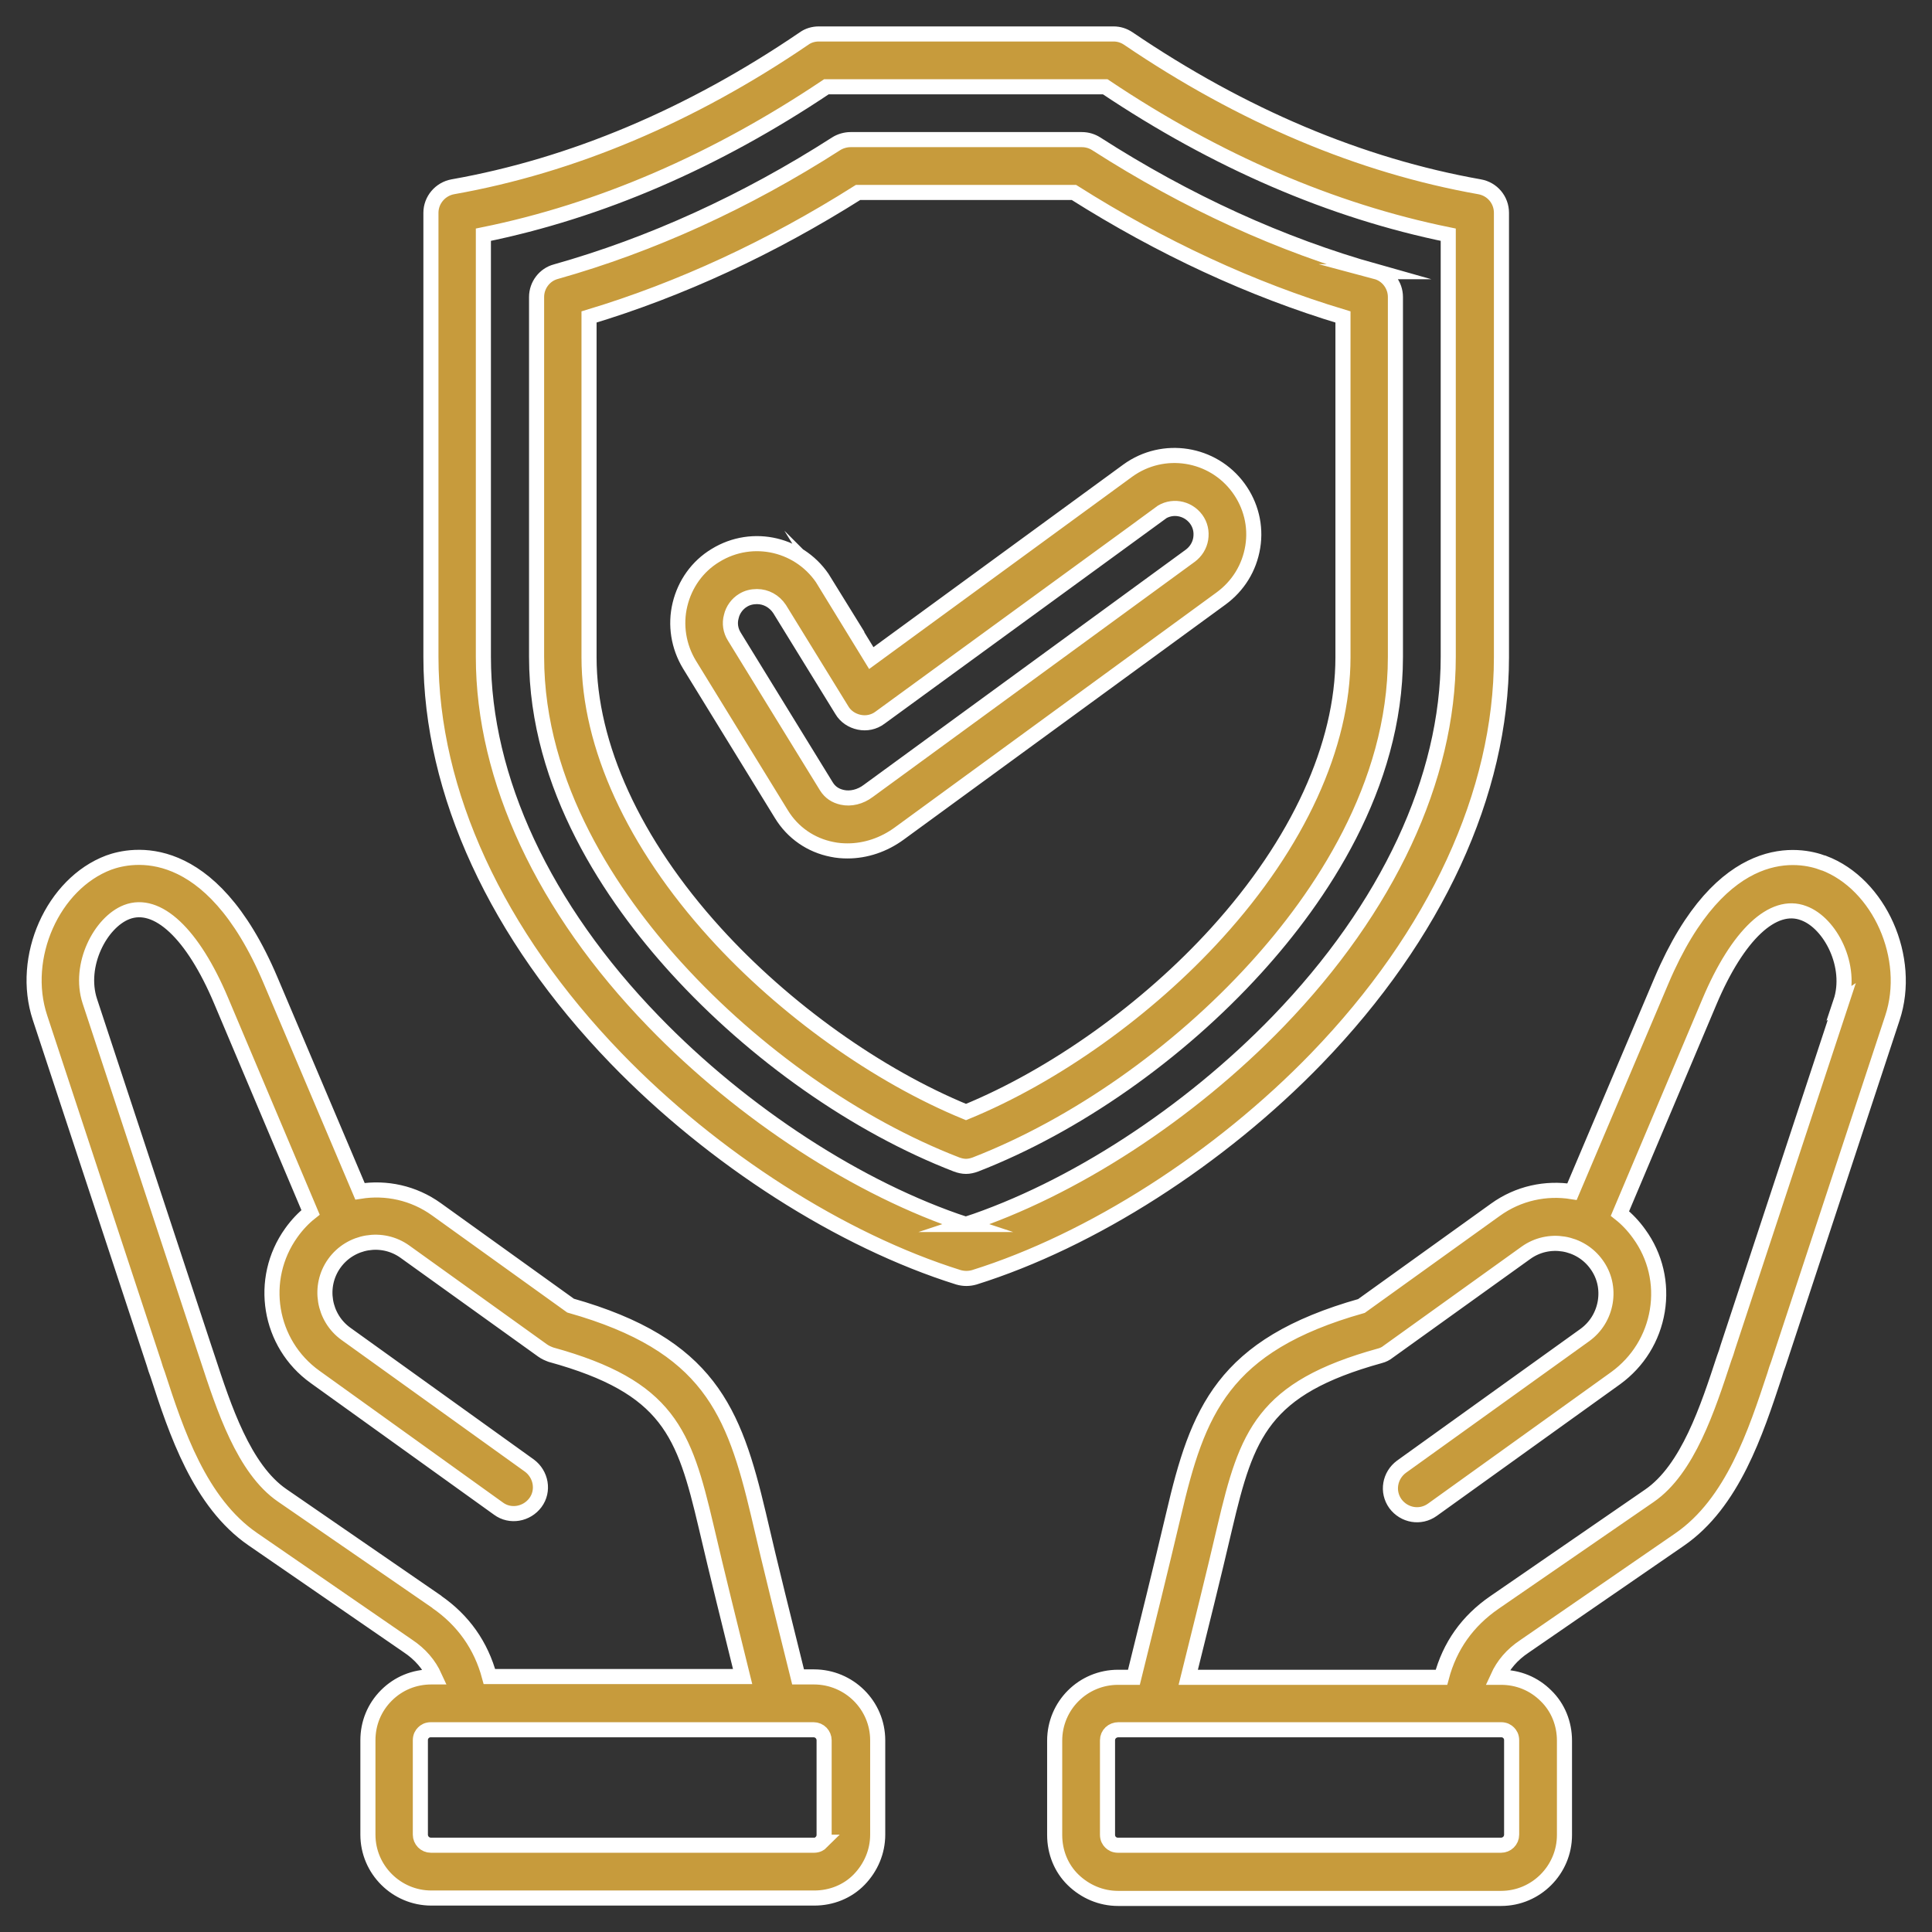
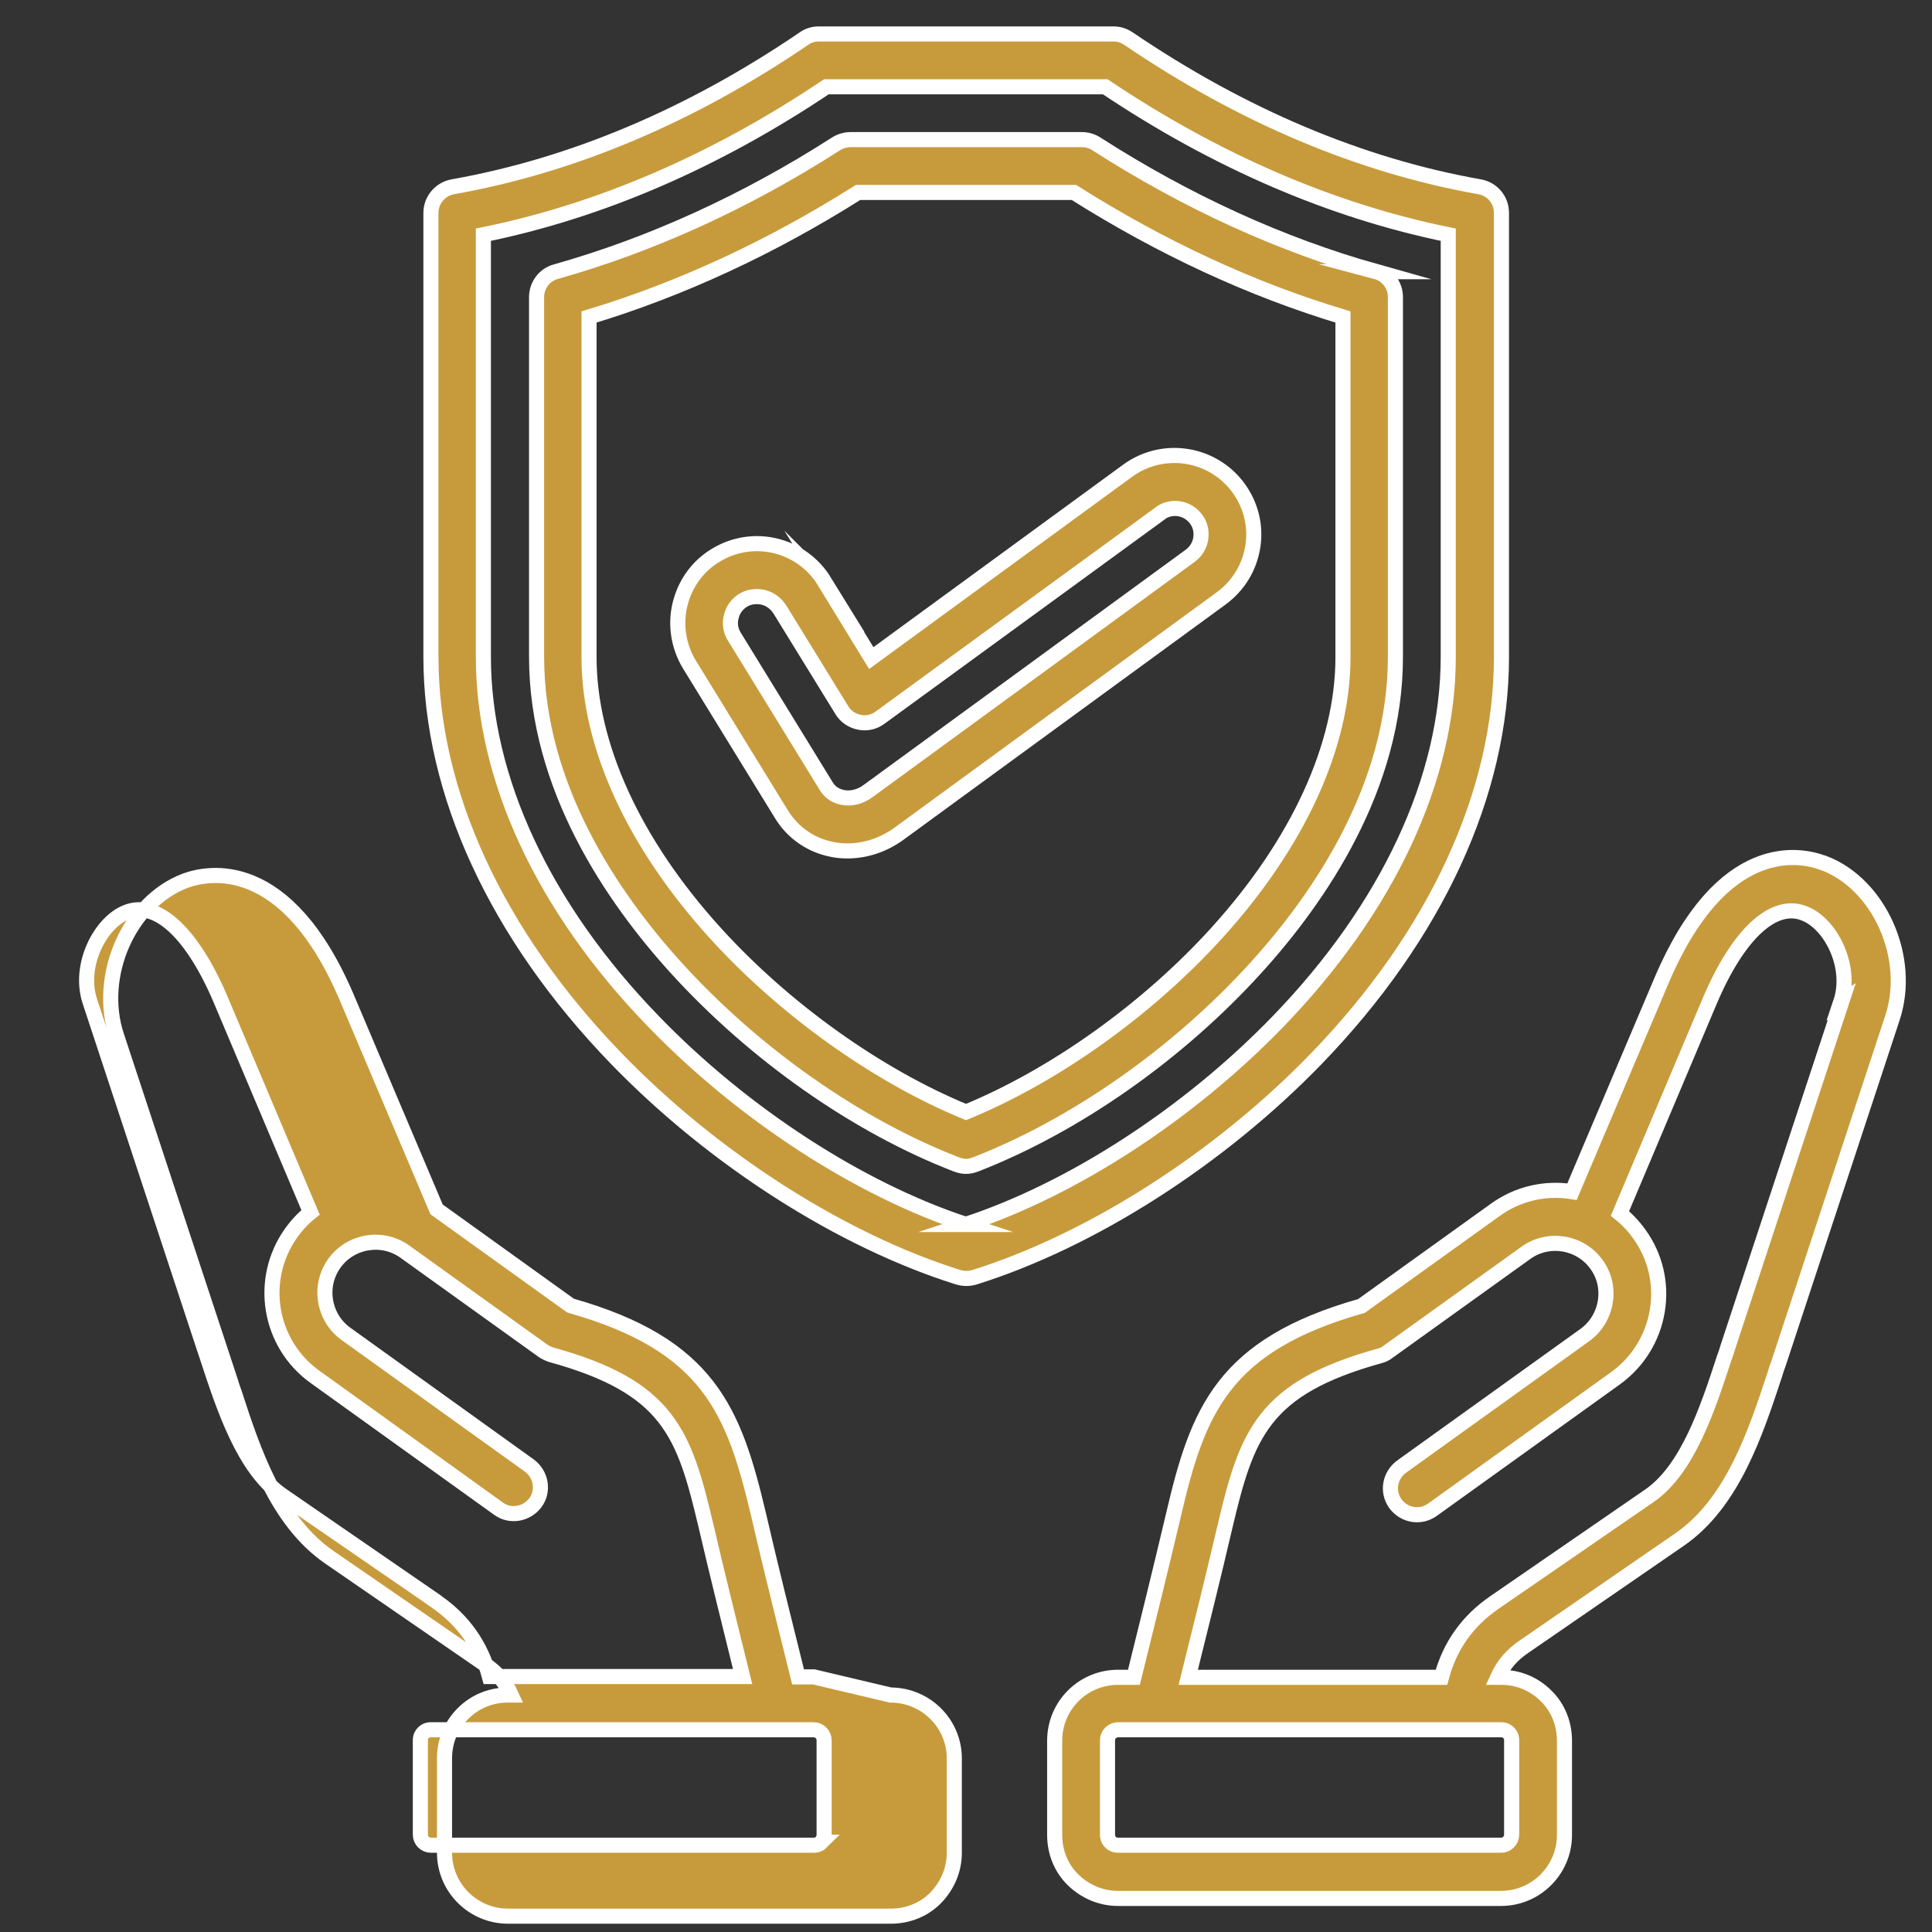
<svg xmlns="http://www.w3.org/2000/svg" id="Layer_1" version="1.1" viewBox="0 0 512 512">
  <rect x="0" y="0" width="512" height="512" fill="#333333" stroke="none" />
  <defs>
    <style>
      .st0 {
        fill: #c79b3c;
        stroke: #fff;
        stroke-miterlimit: 10;
        stroke-width: 4px;
      }
    </style>
  </defs>
-   <path class="st0" d="M215.7,444.4h-4.2c-3.6-14.5-7.2-28.8-10.5-43.1-6.5-27.4-13.1-44.9-49.8-55.3l-35.5-25.5c-6.1-4.4-13.4-5.9-20.3-4.8l-23.7-55.9c-16-37.8-36.9-33.4-42.9-31.2-14.8,5.6-23.5,25.1-18.2,41.1l30.2,91.6c.3,1,.6,2,1,3,4.9,15.1,11.1,33.9,25.2,43.6l41.1,28.3c3.3,2.2,5.6,4.9,7.1,8.2h-.9c-4.5,0-8.7,1.7-11.9,4.9-3.2,3.2-4.9,7.4-4.9,11.9h0s0,25,0,25c0,9.3,7.6,16.8,16.8,16.8h101.5c4.5,0,8.8-1.7,11.9-4.9s4.9-7.4,4.9-11.9v-25c0-9.3-7.6-16.8-16.9-16.8h0ZM115.9,424.6l-41.1-28.3c-10.2-7-15.5-23.3-19.8-36.4-.3-1-.7-2-1-3l-30.2-91.6c-3.1-9.5,2.8-20.9,9.8-23.6,8.1-3.1,17.5,5.7,25,23.5l23.7,56.1c-1.9,1.5-3.6,3.3-5.1,5.4-8.8,12.3-6,29.4,6.3,38.2l48.6,34.9c3.1,2.3,7.5,1.5,9.8-1.6,2.3-3.1,1.5-7.5-1.6-9.8l-48.6-34.9c-6-4.3-7.4-12.7-3.1-18.7,4.3-6,12.7-7.4,18.7-3.1l36.5,26.2c.7.5,1.4.8,2.2,1.1,31.2,8.6,35.3,20.8,41.1,45.4,3.1,13.3,6.4,26.5,9.7,39.9h-67.1c-2.2-8.2-6.9-14.9-14-19.8ZM217.7,488.2c-.4.4-1,.8-2,.8h-101.5c-1.6,0-2.8-1.3-2.8-2.8v-25c0-1,.4-1.6.8-2s1-.8,2-.8h91.8s0,0,0,0,0,0,0,0h9.6c1.6,0,2.8,1.3,2.8,2.8v25c0,1-.4,1.6-.8,2h0ZM483.2,228.7c-6-2.3-26.8-6.7-42.9,31.2l-23.7,55.9c-6.9-1.1-14.2.4-20.3,4.8l-35.5,25.5c-36.8,10.4-43.4,27.9-49.8,55.3-3.4,14.4-6.9,28.6-10.5,43.1h-4.2c-9.3,0-16.8,7.5-16.8,16.8v25c0,4.5,1.7,8.8,4.9,11.9s7.4,4.9,11.9,4.9h101.5c9.3,0,16.8-7.6,16.8-16.8v-25c0-4.5-1.7-8.8-4.9-11.9-3.2-3.2-7.4-4.9-11.9-4.9h-.9c1.5-3.3,3.8-6,7.1-8.2l41.1-28.3c14.1-9.7,20.2-28.5,25.2-43.6.3-1,.6-2,1-3l30.2-91.6c5.3-15.9-3.4-35.5-18.2-41.1h0ZM397.8,458.4c1,0,1.6.4,2,.8.4.4.8,1,.8,2h0s0,25,0,25c0,1.6-1.3,2.8-2.8,2.8h-101.5c-1,0-1.6-.4-2-.8s-.8-1-.8-2v-25c0-1.6,1.3-2.8,2.9-2.8h9.6s0,0,0,0,0,0,0,0h91.8ZM488.1,265.4l-30.2,91.6c-.3,1-.6,2-1,3-4.3,13.1-9.6,29.4-19.8,36.4l-41.1,28.3c-7.1,4.9-11.8,11.5-14,19.8h-67.1c3.3-13.3,6.6-26.5,9.7-39.8,5.8-24.6,10-36.8,41.1-45.4.8-.2,1.6-.6,2.2-1.1l36.5-26.2c6-4.3,14.4-2.9,18.7,3.1,2.1,2.9,2.9,6.4,2.3,10-.6,3.5-2.5,6.6-5.4,8.7l-48.6,34.9c-3.1,2.3-3.9,6.6-1.6,9.8,2.3,3.1,6.6,3.9,9.8,1.6l48.6-34.9c5.9-4.3,9.8-10.6,11-17.8s-.5-14.5-4.8-20.4c-1.5-2.1-3.2-3.9-5.1-5.4l23.7-56.1c7.5-17.8,16.9-26.6,25-23.5,7.1,2.6,13,14.1,9.8,23.6h0ZM348.9,280.5c31.6-32.7,49-70.4,49-106.3V56.4c0-3.4-2.4-6.3-5.8-6.9-31.6-5.6-62.9-18.8-93.1-39.3-1.2-.8-2.5-1.2-3.9-1.2h-78.1c-1.4,0-2.8.4-3.9,1.2-30.1,20.5-61.5,33.7-93.1,39.3-3.3.6-5.8,3.5-5.8,6.9v117.7c0,35.9,17.4,73.6,49,106.3,25.8,26.7,59.8,48.4,90.8,58.1.7.2,1.4.3,2.1.3s1.4-.1,2.1-.3c31-9.7,65-31.4,90.8-58.1ZM256,324.5c-28.3-9.3-59.1-29.3-82.8-53.8-29.1-30-45.1-64.3-45.1-96.6V62.2c31-6.3,61.5-19.5,90.9-39.2h73.9c29.4,19.7,60,32.9,90.9,39.2v111.9c0,32.2-16,66.5-45.1,96.6-23.7,24.5-54.5,44.5-82.8,53.8h0ZM364.8,72c-25.3-7.1-50.3-18.5-74.3-33.9-1.1-.7-2.4-1.1-3.8-1.1h-61.3c-1.3,0-2.7.4-3.8,1.1-24,15.4-49.1,26.8-74.3,33.9-3,.8-5.1,3.6-5.1,6.7v95.4c0,34.4,20.1,63.8,37,82.4,20.8,22.9,47.9,41.9,74.3,52.1.8.3,1.7.5,2.5.5s1.7-.2,2.5-.5c26.5-10.3,53.6-29.3,74.3-52.1,16.9-18.6,37-48,37-82.4v-95.4c0-3.1-2.1-5.9-5.1-6.7h0ZM355.9,174.2c0,23.4-11.9,49.3-33.4,73-18.4,20.3-43.1,37.9-66.5,47.5-23.4-9.6-48.1-27.2-66.5-47.5-21.5-23.7-33.4-49.6-33.4-73v-90.2c24.2-7.3,48.2-18.4,71.3-33h57.2c23.1,14.6,47,25.7,71.3,33v90.2ZM218.5,154.1c-6.1-9.9-19-13-28.9-6.9-4.8,2.9-8.1,7.6-9.4,13s-.4,11.1,2.5,15.9l24.4,39.7c3,4.9,7.8,8.2,13.4,9.3,1.4.3,2.8.4,4.1.4,4.8,0,9.6-1.6,13.7-4.6l85.3-62.3c4.5-3.3,7.5-8.1,8.4-13.7.9-5.5-.5-11.1-3.8-15.6-6.8-9.3-19.9-11.4-29.3-4.6l-68,49.7-12.5-20.4ZM307.3,136.1c3.1-2.3,7.4-1.6,9.7,1.5,1.1,1.5,1.5,3.3,1.2,5.2-.3,1.8-1.3,3.4-2.8,4.5l-85.3,62.3c-2.1,1.6-4.7,2.2-6.9,1.7-1.8-.4-3.2-1.3-4.2-2.9l-24.4-39.7h0c-1-1.6-1.3-3.5-.8-5.3.4-1.8,1.6-3.4,3.1-4.3,1.1-.7,2.4-1,3.7-1,2.4,0,4.6,1.2,6,3.3l16.5,26.8c1,1.7,2.7,2.8,4.6,3.2,1.9.4,3.9,0,5.5-1.2l74.2-54.1Z" />
+   <path class="st0" d="M215.7,444.4h-4.2c-3.6-14.5-7.2-28.8-10.5-43.1-6.5-27.4-13.1-44.9-49.8-55.3l-35.5-25.5l-23.7-55.9c-16-37.8-36.9-33.4-42.9-31.2-14.8,5.6-23.5,25.1-18.2,41.1l30.2,91.6c.3,1,.6,2,1,3,4.9,15.1,11.1,33.9,25.2,43.6l41.1,28.3c3.3,2.2,5.6,4.9,7.1,8.2h-.9c-4.5,0-8.7,1.7-11.9,4.9-3.2,3.2-4.9,7.4-4.9,11.9h0s0,25,0,25c0,9.3,7.6,16.8,16.8,16.8h101.5c4.5,0,8.8-1.7,11.9-4.9s4.9-7.4,4.9-11.9v-25c0-9.3-7.6-16.8-16.9-16.8h0ZM115.9,424.6l-41.1-28.3c-10.2-7-15.5-23.3-19.8-36.4-.3-1-.7-2-1-3l-30.2-91.6c-3.1-9.5,2.8-20.9,9.8-23.6,8.1-3.1,17.5,5.7,25,23.5l23.7,56.1c-1.9,1.5-3.6,3.3-5.1,5.4-8.8,12.3-6,29.4,6.3,38.2l48.6,34.9c3.1,2.3,7.5,1.5,9.8-1.6,2.3-3.1,1.5-7.5-1.6-9.8l-48.6-34.9c-6-4.3-7.4-12.7-3.1-18.7,4.3-6,12.7-7.4,18.7-3.1l36.5,26.2c.7.5,1.4.8,2.2,1.1,31.2,8.6,35.3,20.8,41.1,45.4,3.1,13.3,6.4,26.5,9.7,39.9h-67.1c-2.2-8.2-6.9-14.9-14-19.8ZM217.7,488.2c-.4.4-1,.8-2,.8h-101.5c-1.6,0-2.8-1.3-2.8-2.8v-25c0-1,.4-1.6.8-2s1-.8,2-.8h91.8s0,0,0,0,0,0,0,0h9.6c1.6,0,2.8,1.3,2.8,2.8v25c0,1-.4,1.6-.8,2h0ZM483.2,228.7c-6-2.3-26.8-6.7-42.9,31.2l-23.7,55.9c-6.9-1.1-14.2.4-20.3,4.8l-35.5,25.5c-36.8,10.4-43.4,27.9-49.8,55.3-3.4,14.4-6.9,28.6-10.5,43.1h-4.2c-9.3,0-16.8,7.5-16.8,16.8v25c0,4.5,1.7,8.8,4.9,11.9s7.4,4.9,11.9,4.9h101.5c9.3,0,16.8-7.6,16.8-16.8v-25c0-4.5-1.7-8.8-4.9-11.9-3.2-3.2-7.4-4.9-11.9-4.9h-.9c1.5-3.3,3.8-6,7.1-8.2l41.1-28.3c14.1-9.7,20.2-28.5,25.2-43.6.3-1,.6-2,1-3l30.2-91.6c5.3-15.9-3.4-35.5-18.2-41.1h0ZM397.8,458.4c1,0,1.6.4,2,.8.4.4.8,1,.8,2h0s0,25,0,25c0,1.6-1.3,2.8-2.8,2.8h-101.5c-1,0-1.6-.4-2-.8s-.8-1-.8-2v-25c0-1.6,1.3-2.8,2.9-2.8h9.6s0,0,0,0,0,0,0,0h91.8ZM488.1,265.4l-30.2,91.6c-.3,1-.6,2-1,3-4.3,13.1-9.6,29.4-19.8,36.4l-41.1,28.3c-7.1,4.9-11.8,11.5-14,19.8h-67.1c3.3-13.3,6.6-26.5,9.7-39.8,5.8-24.6,10-36.8,41.1-45.4.8-.2,1.6-.6,2.2-1.1l36.5-26.2c6-4.3,14.4-2.9,18.7,3.1,2.1,2.9,2.9,6.4,2.3,10-.6,3.5-2.5,6.6-5.4,8.7l-48.6,34.9c-3.1,2.3-3.9,6.6-1.6,9.8,2.3,3.1,6.6,3.9,9.8,1.6l48.6-34.9c5.9-4.3,9.8-10.6,11-17.8s-.5-14.5-4.8-20.4c-1.5-2.1-3.2-3.9-5.1-5.4l23.7-56.1c7.5-17.8,16.9-26.6,25-23.5,7.1,2.6,13,14.1,9.8,23.6h0ZM348.9,280.5c31.6-32.7,49-70.4,49-106.3V56.4c0-3.4-2.4-6.3-5.8-6.9-31.6-5.6-62.9-18.8-93.1-39.3-1.2-.8-2.5-1.2-3.9-1.2h-78.1c-1.4,0-2.8.4-3.9,1.2-30.1,20.5-61.5,33.7-93.1,39.3-3.3.6-5.8,3.5-5.8,6.9v117.7c0,35.9,17.4,73.6,49,106.3,25.8,26.7,59.8,48.4,90.8,58.1.7.2,1.4.3,2.1.3s1.4-.1,2.1-.3c31-9.7,65-31.4,90.8-58.1ZM256,324.5c-28.3-9.3-59.1-29.3-82.8-53.8-29.1-30-45.1-64.3-45.1-96.6V62.2c31-6.3,61.5-19.5,90.9-39.2h73.9c29.4,19.7,60,32.9,90.9,39.2v111.9c0,32.2-16,66.5-45.1,96.6-23.7,24.5-54.5,44.5-82.8,53.8h0ZM364.8,72c-25.3-7.1-50.3-18.5-74.3-33.9-1.1-.7-2.4-1.1-3.8-1.1h-61.3c-1.3,0-2.7.4-3.8,1.1-24,15.4-49.1,26.8-74.3,33.9-3,.8-5.1,3.6-5.1,6.7v95.4c0,34.4,20.1,63.8,37,82.4,20.8,22.9,47.9,41.9,74.3,52.1.8.3,1.7.5,2.5.5s1.7-.2,2.5-.5c26.5-10.3,53.6-29.3,74.3-52.1,16.9-18.6,37-48,37-82.4v-95.4c0-3.1-2.1-5.9-5.1-6.7h0ZM355.9,174.2c0,23.4-11.9,49.3-33.4,73-18.4,20.3-43.1,37.9-66.5,47.5-23.4-9.6-48.1-27.2-66.5-47.5-21.5-23.7-33.4-49.6-33.4-73v-90.2c24.2-7.3,48.2-18.4,71.3-33h57.2c23.1,14.6,47,25.7,71.3,33v90.2ZM218.5,154.1c-6.1-9.9-19-13-28.9-6.9-4.8,2.9-8.1,7.6-9.4,13s-.4,11.1,2.5,15.9l24.4,39.7c3,4.9,7.8,8.2,13.4,9.3,1.4.3,2.8.4,4.1.4,4.8,0,9.6-1.6,13.7-4.6l85.3-62.3c4.5-3.3,7.5-8.1,8.4-13.7.9-5.5-.5-11.1-3.8-15.6-6.8-9.3-19.9-11.4-29.3-4.6l-68,49.7-12.5-20.4ZM307.3,136.1c3.1-2.3,7.4-1.6,9.7,1.5,1.1,1.5,1.5,3.3,1.2,5.2-.3,1.8-1.3,3.4-2.8,4.5l-85.3,62.3c-2.1,1.6-4.7,2.2-6.9,1.7-1.8-.4-3.2-1.3-4.2-2.9l-24.4-39.7h0c-1-1.6-1.3-3.5-.8-5.3.4-1.8,1.6-3.4,3.1-4.3,1.1-.7,2.4-1,3.7-1,2.4,0,4.6,1.2,6,3.3l16.5,26.8c1,1.7,2.7,2.8,4.6,3.2,1.9.4,3.9,0,5.5-1.2l74.2-54.1Z" />
</svg>